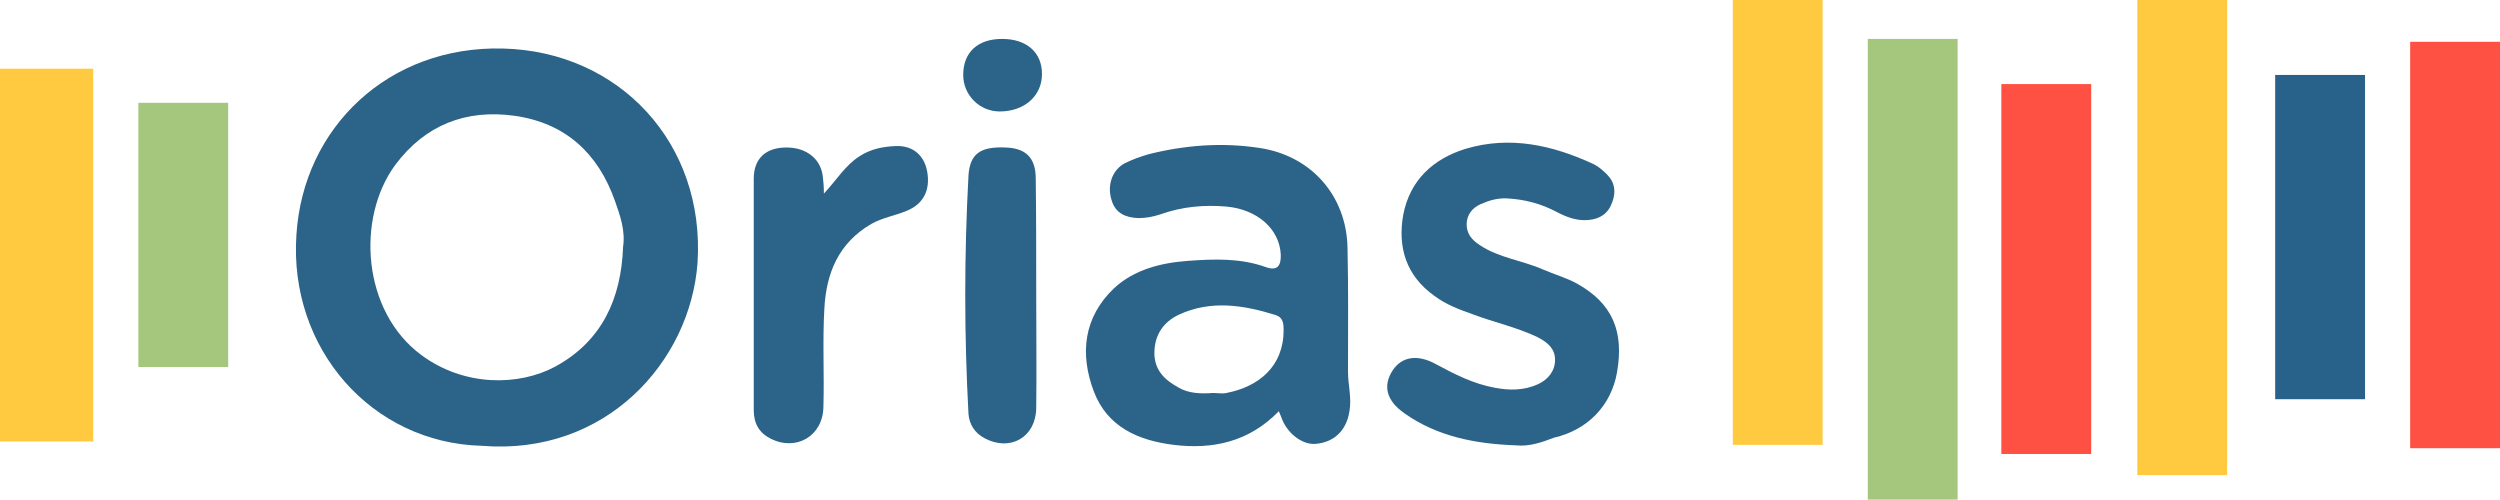
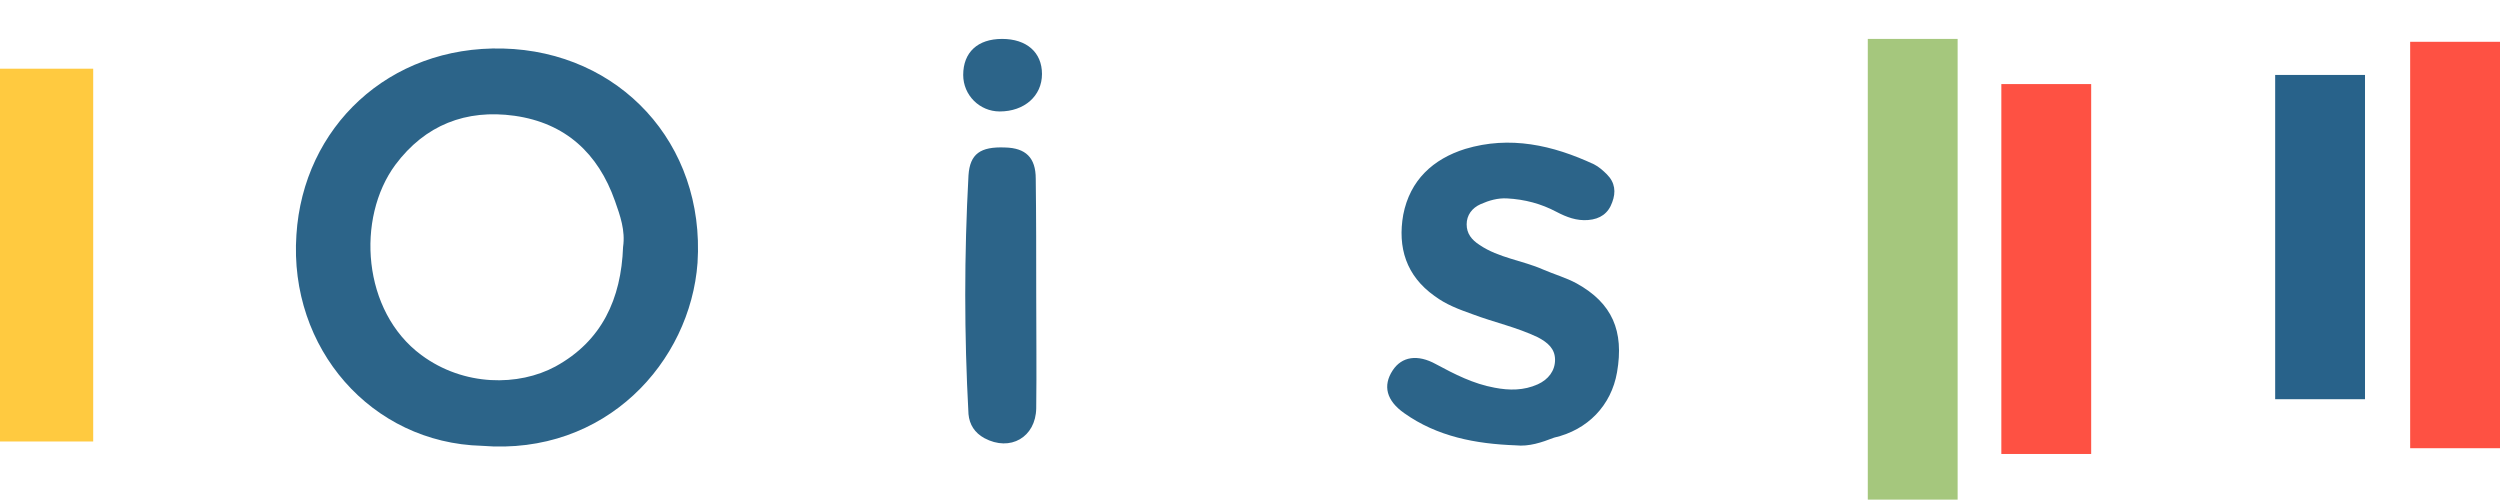
<svg xmlns="http://www.w3.org/2000/svg" version="1.1" baseProfile="tiny" id="Calque_1" x="0px" y="0px" viewBox="0 0 520.4 104" overflow="visible" xml:space="preserve">
  <g id="Gcga8d_00000098195924256602101550000013147096019484290974_">
    <rect y="14.3" fill="#FFCA40" width="19.4" height="77.6" />
-     <rect x="28.8" y="21.4" fill="#A5C77D" width="18.7" height="55" />
-     <rect x="360.7" fill="#FFCA40" width="18.7" height="92.6" />
    <rect x="388.8" y="8.1" fill="#A5C77D" width="18.7" height="95.9" />
    <rect x="416.6" y="17.5" fill="#FE5143" width="18.7" height="77" />
-     <rect x="444.9" fill="#FFCA40" width="18.7" height="98.9" />
    <rect x="473.6" y="15.6" fill="#28628A" width="18.7" height="67.5" />
    <rect x="501.7" y="8.7" fill="#FE5143" width="18.7" height="84.6" />
    <g>
      <path fill="#2C6489" d="M100.3,92.8c-23-0.6-40.2-20.3-38.6-43.9c1.4-22.4,19.2-39.4,43-38.8c24.2,0.6,42.1,19.7,40.5,44.6    C143.7,75.3,126.1,94.9,100.3,92.8z M129.7,51.4c0.5-3.4-0.6-6.5-1.7-9.6c-3.5-9.9-10.3-16.2-20.9-17.7C97,22.7,88.5,26,82.3,34.3    c-8.2,11.1-6.9,30.5,5.4,39.6c8.9,6.6,20.3,6.5,27.9,2.4C125.3,71,129.3,62.2,129.7,51.4z" />
-       <path fill="#2C6489" d="M266.2,85.6c-6.2,6.4-13.8,8-21.9,7c-7.3-0.9-13.8-3.7-16.6-11.1c-3-7.9-2.1-15.5,4.2-21.5    c4.2-3.9,9.8-5.3,15.4-5.7c5.4-0.4,10.9-0.6,16.2,1.3c2.5,0.9,3.2-0.4,3.1-2.7c-0.3-5.2-4.8-9.3-11.3-9.9c-4.6-0.4-9.2,0-13.7,1.6    c-1.5,0.5-3,0.8-4.6,0.8c-2.7-0.1-4.8-1-5.6-3.7c-1-3.1,0.1-6.3,2.7-7.7c1.6-0.8,3.3-1.4,5-1.9c7.6-1.9,15.3-2.5,23.1-1.3    c10.7,1.6,18.1,9.9,18.3,20.8c0.2,8.6,0.1,17.2,0.1,25.8c0,2.7,0.8,5.4,0.3,8.2c-0.6,4-3.2,6.5-7.1,6.8c-2.8,0.2-6-2.3-7.1-5.6    C266.6,86.6,266.5,86.3,266.2,85.6z M252.5,81.8c0.9,0,1.9,0.2,2.8,0c6.7-1.3,11.9-5.5,11.9-13.1c0-1.3-0.1-2.6-1.6-3.1    c-6.7-2.1-13.5-3.2-20.2-0.1c-3.2,1.5-5.1,4.2-5.1,8c0,3.6,2.2,5.6,4.9,7.1C247.3,81.9,249.9,82,252.5,81.8z" />
      <path fill="#2C6489" d="M315.5,92.7c-8.3-0.3-16.3-1.8-23.2-6.7c-3.7-2.6-4.5-5.7-2.4-8.9c1.9-2.9,5.2-3.4,9-1.3    c3.9,2.1,7.8,4.1,12.2,4.9c3.1,0.6,6.1,0.6,9-0.7c2.2-1,3.6-2.8,3.6-5.1c0-2.3-1.5-3.6-3.6-4.7c-4.4-2.1-9.1-3.1-13.6-4.8    c-2.8-1-5.5-2-7.9-3.8c-5.9-4.2-7.7-10.1-6.5-16.9c1.4-7.2,6.2-11.6,12.9-13.7c9.3-2.8,18.2-0.8,26.8,3.2c1,0.5,1.9,1.3,2.7,2.1    c1.7,1.7,1.9,3.7,1.1,5.8c-0.8,2.3-2.5,3.5-5,3.7c-2.4,0.2-4.5-0.6-6.6-1.7c-3.2-1.7-6.6-2.6-10.3-2.8c-1.9-0.1-3.7,0.4-5.5,1.2    c-1.8,0.8-2.9,2.3-2.9,4.2c0,1.9,1,3.2,2.7,4.3c4,2.7,8.9,3.2,13.2,5.1c2.3,1,4.8,1.7,7,2.9c7.4,4.1,9.9,9.9,8.4,18.5    c-1.2,6.9-6.1,12-13.1,13.6C320.9,92.1,318.3,93,315.5,92.7z" />
-       <path fill="#2C6489" d="M171.5,40.3c2.7-2.9,4.4-5.8,7.3-7.7c2.4-1.6,5-2.1,7.8-2.2c3.5-0.1,5.8,2,6.4,5.3    c0.7,3.9-0.8,6.8-4.3,8.2c-2.4,1-5,1.4-7.3,2.7c-6.9,4-9.4,10.3-9.8,17.6c-0.4,6.8,0,13.7-0.2,20.5c-0.1,6.1-5.7,9.3-11,6.6    c-2.4-1.2-3.5-3.2-3.5-5.9c0-16.1,0-32.1,0-48.2c0-4.2,2.5-6.5,6.8-6.5c4.3,0,7.3,2.5,7.6,6.3C171.4,37.8,171.5,38.8,171.5,40.3z" />
      <path fill="#2C6489" d="M215.7,61.1c0,8,0.1,16,0,23.9c-0.1,6-5.4,9.1-10.8,6.2c-2-1.1-3.1-2.8-3.3-5c-0.9-16.6-0.9-33.1,0-49.7    c0.3-4.5,2.5-6,7.6-5.8c4.3,0.1,6.4,2.1,6.4,6.5C215.7,45.1,215.7,53.1,215.7,61.1C215.7,61.1,215.7,61.1,215.7,61.1z" />
      <path fill="#2C6489" d="M208.6,8.1c5.1,0,8.3,2.8,8.3,7.3c0,4.6-3.7,7.8-8.8,7.8c-4.2,0-7.6-3.4-7.6-7.6    C200.5,10.9,203.5,8.1,208.6,8.1z" />
    </g>
  </g>
</svg>